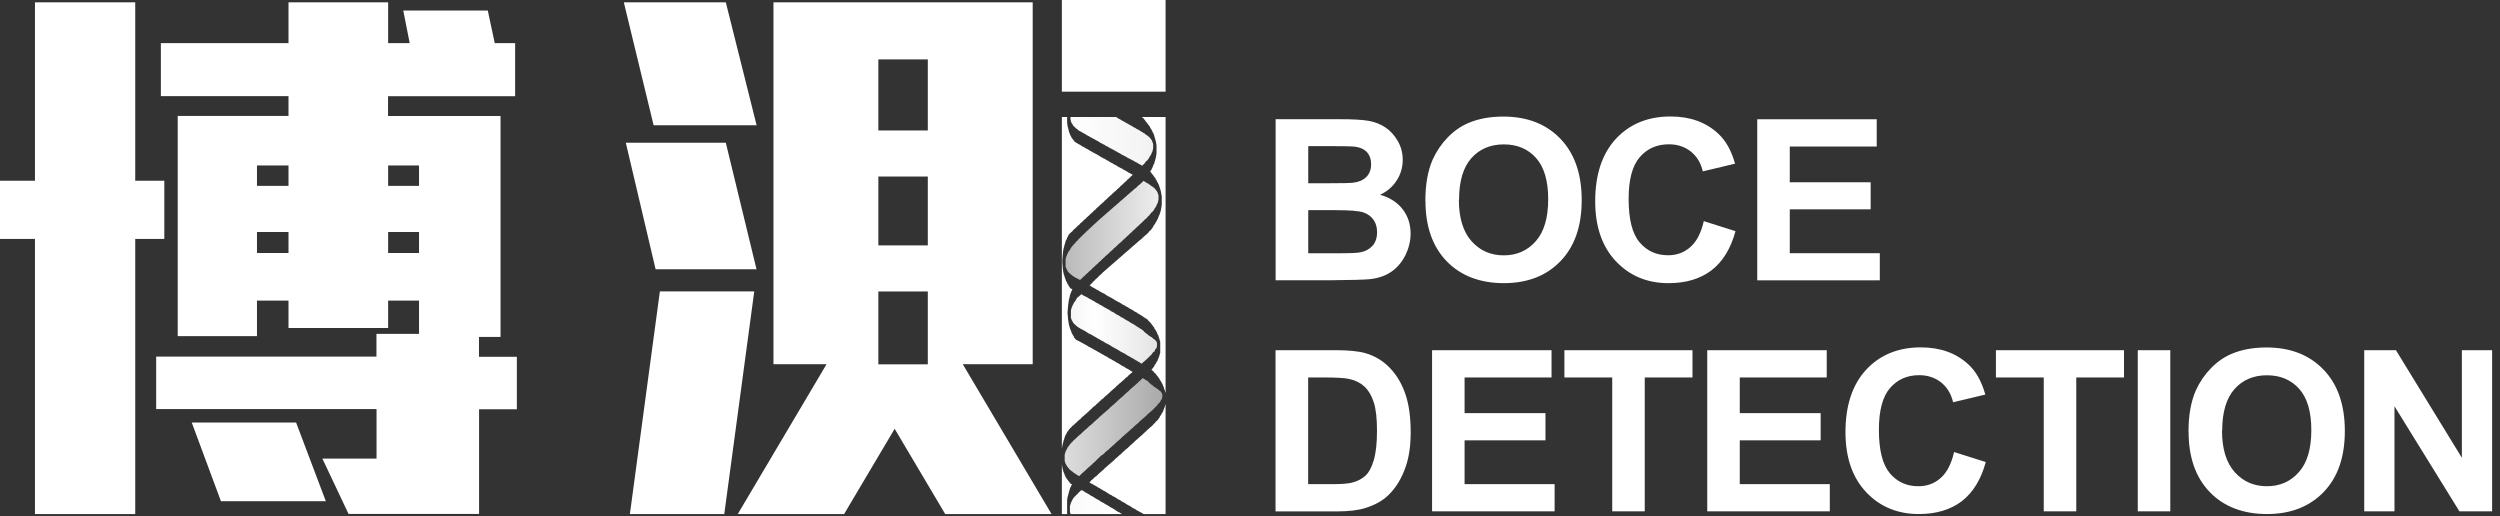
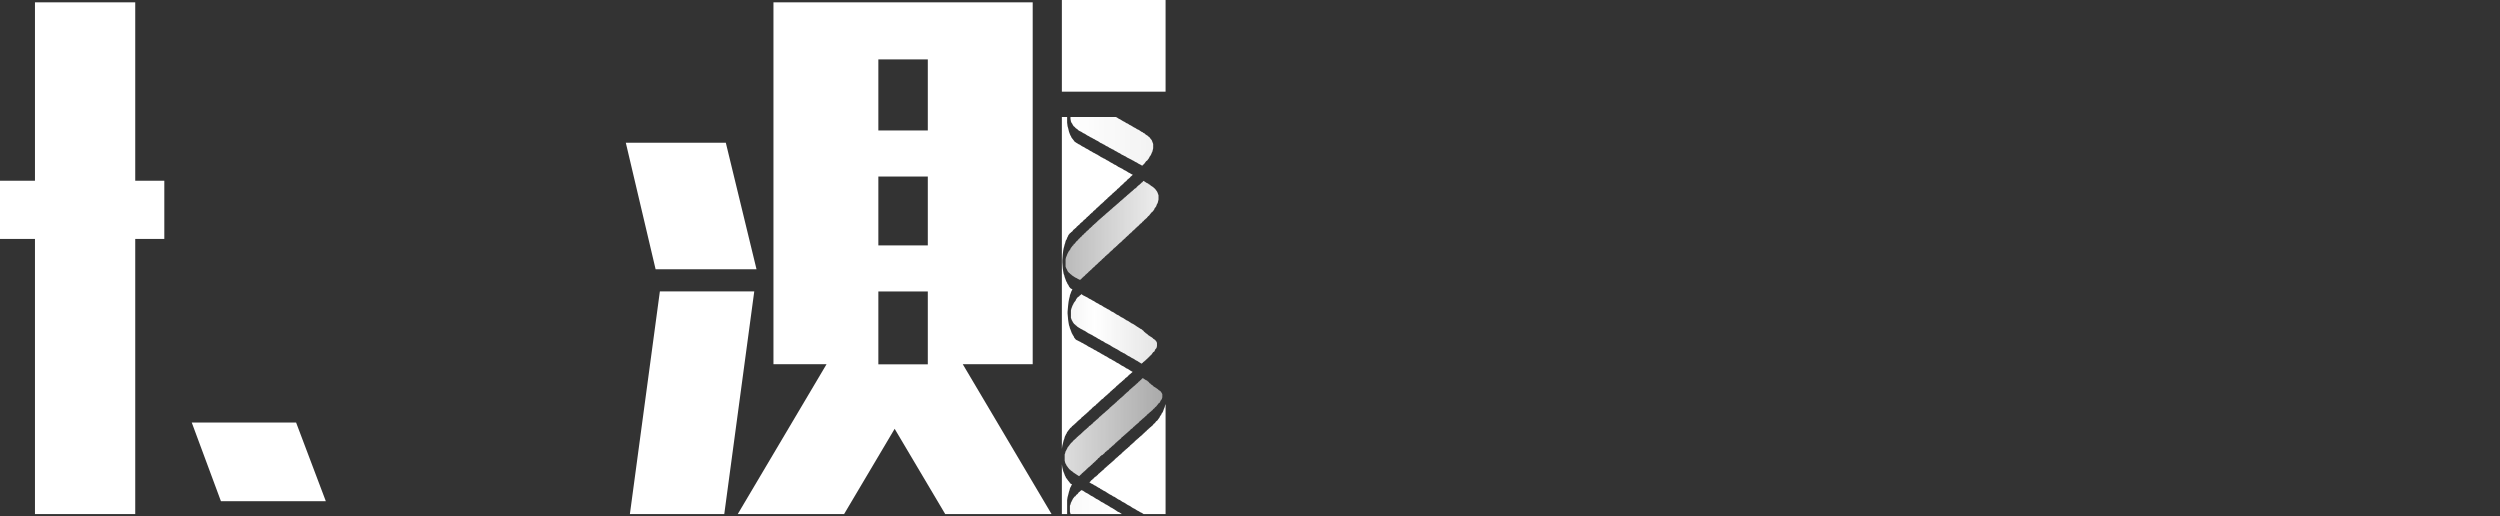
<svg xmlns="http://www.w3.org/2000/svg" width="276" height="57" viewBox="0 0 276 57" fill="none">
  <rect x="0" y="0" width="276" height="57" fill="#333333" stroke="none" />
  <g clip-path="url(#clip0_173_14)">
    <path d="M120.78 52.77L120.67 52.84L120.62 52.91" fill="white" />
-     <path d="M128.68 43.39V12.92H126.04L126.12 12.97L126.22 13.04L126.27 13.11L126.33 13.18L126.38 13.25L126.43 13.31L126.48 13.38L126.53 13.45L126.59 13.52L126.64 13.59L126.69 13.65L126.74 13.72L126.79 13.79L126.85 13.86L126.9 13.93L126.95 13.99L127 14.13L127.05 14.2L127.11 14.27L127.16 14.4L127.21 14.47L127.26 14.61L127.31 14.67L127.37 14.81L127.42 14.95L127.47 15.15L127.52 15.29L127.57 15.49L127.63 15.76L127.68 16.03V16.92L127.63 17.26L127.57 17.53L127.52 17.73L127.47 17.87L127.42 18.07L127.37 18.14L127.31 18.28L127.26 18.41L127.21 18.55L127.16 18.62L127.11 18.76L127.05 18.82L127 18.89L126.99 18.93L127.02 18.97L127.07 19.04L127.12 19.11L127.17 19.18L127.22 19.24L127.28 19.31L127.33 19.38L127.38 19.45L127.43 19.52L127.48 19.58L127.54 19.65L127.59 19.79L127.64 19.86L127.69 19.92L127.74 20.06L127.8 20.13L127.85 20.26L127.9 20.33L127.95 20.47L128 20.6L128.06 20.81L128.11 20.94L128.16 21.15L128.21 21.42L128.26 21.69V22.58L128.21 22.92L128.16 23.19L128.11 23.39L128.06 23.53L128 23.73L127.95 23.8L127.9 23.94L127.85 24.07L127.8 24.21L127.74 24.28L127.69 24.41L127.64 24.48L127.59 24.55L127.54 24.68L127.48 24.75L127.43 24.82L127.38 24.89L127.33 24.96L127.28 25.09L127.22 25.16L127.17 25.23L127.12 25.3L127.07 25.36L127.02 25.43L126.91 25.5L126.86 25.57L126.81 25.64L126.76 25.7L126.7 25.77L126.6 25.84L126.55 25.91L126.44 25.98L126.39 26.04L126.29 26.11L126.24 26.18L126.13 26.25L126.08 26.32L126.03 26.38L125.92 26.45L125.82 26.52L125.77 26.59L125.66 26.66L125.61 26.72L125.51 26.79L125.46 26.86L125.35 26.93L125.3 27L125.2 27.06L125.14 27.13L125.04 27.2L124.99 27.27L124.88 27.34L124.83 27.4L124.73 27.47L124.68 27.54L124.57 27.61L124.52 27.68L124.42 27.74L124.36 27.81L124.26 27.88L124.21 27.95L124.1 28.02L124.05 28.08L123.95 28.15L123.9 28.22L123.79 28.29L123.74 28.36L123.64 28.42L123.58 28.49L123.48 28.56L123.43 28.63L123.32 28.7L123.27 28.76L123.17 28.83L123.12 28.9L123.01 28.97L122.96 29.04L122.86 29.1L122.8 29.17L122.7 29.24L122.65 29.31L122.54 29.38L122.49 29.44L122.39 29.51L122.34 29.58L122.23 29.65L122.18 29.72L122.08 29.78L122.02 29.85L121.92 29.92L121.87 29.99L121.76 30.06L121.71 30.12L121.66 30.19L121.56 30.26L121.5 30.33L121.4 30.4L121.35 30.46L121.3 30.49L121.28 30.52L121.23 30.59L121.18 30.65L121.07 30.72L121.02 30.79L120.92 30.86L120.87 30.93L120.81 31L120.71 31.06L120.66 31.13L120.61 31.2L120.55 31.27L120.45 31.34L120.4 31.4L120.35 31.47L120.24 31.54L120.28 31.51L120.35 31.54L120.45 31.61L120.55 31.68L120.66 31.74L120.81 31.81L120.92 31.88L121.02 31.95L121.18 32.02L121.28 32.08L121.39 32.15L121.49 32.22L121.65 32.29L121.75 32.36L121.91 32.42L122.01 32.49L122.11 32.56L122.22 32.63L122.32 32.7L122.48 32.76L122.58 32.83L122.74 32.9L122.84 32.97L122.95 33.04L123.05 33.1L123.15 33.17L123.31 33.24L123.41 33.31L123.57 33.38L123.67 33.44L123.78 33.51L123.88 33.58L123.99 33.65L124.14 33.71L124.25 33.78L124.35 33.85L124.51 33.92L124.61 33.99L124.71 34.06L124.82 34.12L124.97 34.19L125.08 34.26L125.18 34.33L125.29 34.4L125.39 34.46L125.55 34.53L125.6 34.6L125.75 34.67L125.86 34.74L125.96 34.8L126.07 34.87L126.17 34.94L126.27 35.01L126.38 35.08L126.48 35.14L126.59 35.21L126.69 35.28L126.74 35.35L126.79 35.42L126.85 35.48L126.95 35.55L127 35.62L127.05 35.69L127.11 35.76L127.16 35.82L127.21 35.89L127.26 35.96L127.31 36.03L127.37 36.1L127.42 36.16L127.47 36.3L127.52 36.37L127.57 36.44L127.63 36.5L127.68 36.64L127.73 36.71L127.78 36.84L127.83 36.98L127.89 37.05L127.94 37.25L127.99 37.39L128.04 37.59L128.09 37.73V38.95L128.04 39.09L127.99 39.29L127.94 39.43L127.89 39.56L127.83 39.7L127.78 39.84L127.73 39.9L127.68 39.97L127.63 40.11L127.57 40.18L127.52 40.24L127.47 40.31L127.42 40.45L127.37 40.52L127.31 40.58L127.26 40.65L127.21 40.72L127.16 40.79L127.1 40.82L127.17 40.87L127.28 40.94L127.33 41L127.38 41.07L127.43 41.14L127.54 41.21L127.59 41.28L127.64 41.34L127.69 41.41L127.74 41.48L127.8 41.55L127.85 41.62L127.9 41.69L127.95 41.75L128 41.82L128.06 41.96L128.11 42.02L128.16 42.09L128.21 42.16L128.26 42.3L128.32 42.36L128.37 42.5L128.42 42.64L128.47 42.71L128.52 42.91L128.58 43.05L128.63 43.25L128.68 43.39Z" fill="white" />
    <path d="M126.25 56.75H128.68V44.61L128.63 44.75L128.58 44.95L128.52 45.09L128.47 45.22L128.42 45.36L128.37 45.49L128.32 45.56L128.26 45.63L128.21 45.76L128.16 45.83L128.11 45.9L128.06 45.97L128 46.11L127.95 46.17L127.9 46.24L127.85 46.31L127.8 46.38L127.74 46.45L127.64 46.51L127.59 46.58L127.54 46.65L127.48 46.72L127.38 46.79L127.33 46.85L127.28 46.92L127.22 46.99L127.12 47.06L127.07 47.13L126.96 47.19L126.91 47.26L126.81 47.33L126.76 47.4L126.65 47.47L126.6 47.53L126.55 47.6L126.44 47.67L126.39 47.74L126.29 47.81L126.24 47.87L126.18 47.94L126.08 48.01L126.03 48.08L125.92 48.15L125.87 48.21L125.77 48.28L125.72 48.35L125.61 48.42L125.56 48.49L125.46 48.55L125.4 48.62L125.3 48.69L125.25 48.76L125.2 48.83L125.09 48.89L125.04 48.96L124.94 49.03L124.88 49.1L124.78 49.17L124.73 49.23L124.68 49.3L124.57 49.37L124.52 49.44L124.42 49.51L124.36 49.57L124.26 49.64L124.21 49.71L124.1 49.78L124.05 49.85L123.95 49.91L123.9 49.98L123.84 50.05L123.74 50.12L123.69 50.19L123.58 50.25L123.53 50.32L123.43 50.39L123.38 50.46L123.27 50.53L123.22 50.59L123.12 50.66L123.06 50.73L123.01 50.8L122.91 50.87L122.86 50.93L122.75 51L122.7 51.07L122.6 51.14L122.54 51.21L122.44 51.27L122.39 51.34L122.28 51.41L122.23 51.48L122.13 51.55L122.08 51.61L121.97 51.68L121.92 51.75L121.87 51.82L121.76 51.89L121.71 51.95L121.61 52.02L121.56 52.09L121.45 52.16L121.4 52.23L121.3 52.29L121.24 52.36L121.19 52.43L121.09 52.5L121.04 52.57L120.93 52.63L120.83 52.7L120.78 52.77L120.72 52.84L120.62 52.91L120.57 52.97L120.46 53.04L120.41 53.11L120.36 53.18L120.26 53.24L120.35 53.3L120.45 53.37L120.61 53.44L120.71 53.5L120.81 53.57L120.97 53.64L121.07 53.71L121.18 53.78L121.28 53.84L121.44 53.91L121.49 53.98L121.65 54.05L121.75 54.12L121.85 54.18L122.01 54.25L122.11 54.32L122.22 54.39L122.32 54.46L122.43 54.52L122.53 54.59L122.69 54.66L122.79 54.73L122.89 54.8L123.05 54.86L123.15 54.93L123.26 55L123.36 55.07L123.47 55.14L123.62 55.2L123.73 55.27L123.83 55.34L123.93 55.41L124.09 55.48L124.19 55.54L124.3 55.61L124.4 55.68L124.51 55.75L124.66 55.82L124.77 55.88L124.87 55.95L124.97 56.02L125.08 56.09L125.23 56.16L125.34 56.22L125.44 56.29L125.55 56.36L125.7 56.43L125.81 56.5L125.91 56.56L126.07 56.63L126.17 56.7L126.25 56.75Z" fill="white" />
    <path d="M117.23 51.26V56.75H117.81V55.22L117.86 54.88L117.92 54.67L117.97 54.47L118.02 54.27L118.07 54.13L118.12 53.93L118.18 53.79L118.23 53.72L118.28 53.59L118.33 53.52L118.35 53.47L118.27 53.44L118.16 53.37L118.11 53.3L118.06 53.23L118.01 53.16L117.95 53.1L117.9 53.03L117.85 52.96L117.8 52.89L117.75 52.82L117.69 52.76L117.64 52.62L117.59 52.55L117.54 52.42L117.49 52.28L117.43 52.14L117.38 52.01L117.33 51.81L117.28 51.6L117.23 51.26Z" fill="white" />
    <path d="M126.17 41.74L126.07 41.81L126.01 41.88L125.96 41.94L125.86 42.01L125.81 42.08L125.7 42.15L125.65 42.22L125.6 42.28L125.49 42.35L125.44 42.42L125.34 42.49L125.29 42.56L125.18 42.62L125.13 42.69L125.03 42.76L124.97 42.83L124.87 42.9L124.82 42.96L124.71 43.03L124.66 43.1L124.61 43.17L124.51 43.24L124.45 43.3L124.35 43.37L124.3 43.44L124.19 43.51L124.14 43.58L124.09 43.64L123.99 43.71L123.93 43.78L123.83 43.85L123.78 43.92L123.67 43.98L123.62 44.05L123.52 44.12L123.47 44.19L123.36 44.26L123.31 44.32L123.26 44.39L123.15 44.46L123.1 44.53L123 44.6L122.95 44.66L122.84 44.73L122.79 44.8L122.69 44.87L122.63 44.94L122.53 45L122.48 45.07L122.43 45.14L122.32 45.21L122.27 45.28L122.17 45.34L122.11 45.41L122.01 45.48L121.96 45.55L121.85 45.62L121.8 45.68L121.7 45.75L121.65 45.82L121.54 45.89L121.49 45.96L121.39 46.02L121.33 46.09L121.28 46.16L121.18 46.23L121.13 46.3L121.02 46.36L120.97 46.43L120.87 46.5L120.81 46.57L120.71 46.64L120.66 46.7L120.61 46.77L120.5 46.84L120.45 46.91L120.35 46.98L120.24 47.04L120.19 47.11L120.14 47.18L120.03 47.25L119.98 47.32L119.88 47.38L119.83 47.45L119.72 47.52L119.67 47.59L119.57 47.66L119.51 47.72L119.46 47.79L119.36 47.86L119.31 47.93L119.2 48L119.15 48.06L119.05 48.13L118.99 48.2L118.89 48.27L118.84 48.34L118.79 48.4L118.68 48.47L118.63 48.54L118.53 48.61L118.47 48.68L118.42 48.74L118.37 48.81L118.27 48.88L118.21 48.95L118.16 49.02L118.11 49.08L118.06 49.15L118.01 49.22L117.95 49.29L117.9 49.36L117.85 49.42L117.8 49.56L117.75 49.63L117.69 49.76L117.64 49.83L117.59 50.04L117.54 50.17V50.85L117.59 51.06L117.64 51.19L117.69 51.26L117.75 51.4L117.8 51.46L117.85 51.53L117.9 51.6L117.95 51.67L118.01 51.74L118.06 51.81L118.16 51.87L118.21 51.94L118.32 52.01L118.42 52.08L118.47 52.14L118.58 52.21L118.68 52.28L118.79 52.35L118.89 52.42L118.99 52.48L119.1 52.55L119.18 52.59L119.22 52.57L119.11 52.63L119.18 52.59L119.12 52.56L119.22 52.5L119.27 52.43L119.37 52.36L119.42 52.29L119.48 52.23L119.58 52.16L119.63 52.09L119.74 52.02L119.68 52.09L119.74 52.02L119.79 51.95L119.89 51.89L120 51.82L119.89 51.89L119.94 51.82L120 51.75L120.1 51.68L120.15 51.61L120.26 51.55L120.31 51.48L120.41 51.41L120.46 51.34L120.57 51.27L120.62 51.21L120.67 51.14L120.78 51.07L120.83 51L120.93 50.93L120.98 50.87L121.04 50.8L121.14 50.73L121.19 50.66L121.24 50.59L121.35 50.53L121.4 50.46L121.45 50.39L121.56 50.32L121.61 50.25H121.66L121.76 50.19L121.82 50.12L121.92 50.05L121.97 49.98L122.02 49.91L122.13 49.85L122.18 49.78L122.28 49.71L122.39 49.64L122.44 49.57L122.49 49.51L122.6 49.44L122.65 49.37L122.75 49.3L122.8 49.23L122.91 49.17L122.96 49.1L123.06 49.03L123.12 48.96L123.17 48.89L123.27 48.83L123.32 48.76L123.43 48.69L123.48 48.62L123.58 48.55L123.64 48.49L123.74 48.42L123.79 48.35L123.84 48.28L123.95 48.21L124 48.15L124.1 48.08L124.16 48.01L124.26 47.94L124.31 47.87L124.42 47.81L124.47 47.74L124.57 47.67L124.62 47.6L124.73 47.53L124.78 47.47L124.83 47.4L124.94 47.33L125.04 47.26L125.09 47.19L125.14 47.13L125.25 47.06L125.3 46.99L125.4 46.92L125.46 46.85L125.56 46.79L125.61 46.72L125.72 46.65L125.77 46.58L125.82 46.51L125.92 46.45L125.98 46.38L126.08 46.31L126.13 46.24L126.24 46.17L126.29 46.11L126.39 46.04L126.44 45.97L126.55 45.9L126.6 45.83L126.65 45.76L126.76 45.7L126.81 45.63L126.91 45.56L126.96 45.49L127.07 45.43L127.12 45.36L127.22 45.29L127.28 45.22L127.33 45.15L127.43 45.09L127.48 45.02L127.54 44.95L127.64 44.88L127.69 44.81L127.74 44.75L127.8 44.68L127.85 44.61L127.9 44.54L128 44.47L128.06 44.41L128.11 44.27L128.16 44.2L128.21 44.13L128.26 44.07L128.32 43.86V43.52L128.26 43.39L128.21 43.32L128.16 43.25L128.11 43.18L128 43.11L127.9 43.05L127.85 42.98L127.74 42.91L127.64 42.84L127.54 42.77L127.43 42.71L127.33 42.64L127.28 42.57L127.17 42.5L127.07 42.43L127.02 42.36L126.91 42.3L126.86 42.23L126.81 42.16L126.7 42.09L126.65 42.02L126.5 41.96L126.39 41.89L126.29 41.82L126.18 41.75L126.17 41.74Z" fill="url(#paint0_linear_173_14)" />
    <path d="M126.23 19.97L126.22 19.98L126.17 20.05L126.12 20.11L126.01 20.18L125.96 20.25L125.86 20.32L125.81 20.39L125.7 20.45L125.65 20.52L125.55 20.59L125.49 20.66L125.44 20.73L125.34 20.8L125.23 20.86L125.18 20.93L125.08 21L125.03 21.07L124.92 21.14L124.87 21.2L124.77 21.27L124.71 21.34L124.61 21.41L124.56 21.47L124.45 21.54L124.4 21.61L124.3 21.68L124.25 21.75L124.14 21.81L124.09 21.88L123.99 21.95L123.93 22.02L123.83 22.09L123.78 22.15L123.67 22.22L123.62 22.29L123.52 22.36L123.47 22.43L123.36 22.5L123.31 22.56L123.21 22.63L123.15 22.7L123.05 22.77L123 22.83L122.89 22.9L122.84 22.97L122.74 23.04L122.69 23.11L122.58 23.17L122.53 23.24L122.43 23.31L122.37 23.38L122.27 23.45L122.22 23.51L122.11 23.58L122.06 23.65L121.96 23.72L121.91 23.79L121.8 23.85L121.75 23.92L121.65 23.99L121.59 24.06L121.49 24.13L121.44 24.2L121.33 24.26L121.28 24.33L121.18 24.4L121.13 24.47L121.07 24.53L120.97 24.6L120.92 24.67L120.81 24.74L120.76 24.81L120.66 24.87L120.61 24.94L120.55 25.01L120.45 25.08L120.4 25.15L120.29 25.22L120.24 25.28L120.19 25.35L120.09 25.42L120.03 25.49L119.93 25.56L119.88 25.62L119.83 25.69L119.72 25.76L119.67 25.83L119.62 25.89L119.51 25.96L119.46 26.03L119.41 26.1L119.31 26.17L119.25 26.23L119.2 26.3L119.1 26.37L119.05 26.44L118.99 26.51L118.94 26.57L118.84 26.64L118.79 26.71L118.73 26.78L118.68 26.85L118.63 26.92H118.53V27.05L118.42 27.12L118.37 27.19L118.32 27.26L118.27 27.32L118.21 27.39L118.16 27.53L118.11 27.59L118.06 27.66L118.01 27.73L117.95 27.8L117.9 27.94L117.85 28L117.8 28.14L117.75 28.27L117.69 28.41L117.64 28.62V29.43L117.69 29.57L117.75 29.7L117.8 29.77L117.85 29.91L117.9 29.98L117.95 30.04L118.01 30.11L118.11 30.18L118.16 30.25L118.27 30.32L118.32 30.38L118.42 30.45L118.53 30.52L118.63 30.59L118.73 30.65L118.89 30.72L118.99 30.79L119.15 30.86L119.24 30.91L119.27 30.87L119.37 30.8L119.42 30.74L119.48 30.67L119.58 30.6L119.63 30.53L119.74 30.46L119.79 30.4L119.84 30.33L119.94 30.26L120 30.19L120.1 30.12L120.15 30.06L120.2 29.99L120.31 29.92L120.36 29.85L120.46 29.78L120.52 29.72L120.57 29.65L120.67 29.58L120.72 29.51L120.83 29.44L120.88 29.38L120.93 29.31L121.04 29.24L121.09 29.17L121.19 29.1L121.24 29.04L121.3 28.97L121.4 28.9L121.45 28.83L121.56 28.76L121.61 28.7L121.66 28.63L121.76 28.56L121.82 28.49L121.92 28.42L121.97 28.36L122.02 28.29L122.13 28.22L122.18 28.15L122.28 28.08L122.34 28.02L122.44 27.95L122.49 27.88L122.54 27.81L122.65 27.74L122.7 27.68L122.8 27.61L122.86 27.54L122.91 27.47L123.01 27.4L123.06 27.34L123.17 27.27L123.22 27.2L123.32 27.13L123.38 27.06L123.43 27L123.53 26.93L123.58 26.86L123.69 26.79L123.74 26.72L123.84 26.66L123.9 26.59L123.95 26.52L124.05 26.45L124.1 26.38L124.21 26.32L124.26 26.25L124.31 26.18L124.42 26.11L124.47 26.04L124.57 25.98L124.62 25.91L124.68 25.84L124.78 25.77L124.83 25.7L124.94 25.64L124.99 25.57L125.04 25.5L125.14 25.43L125.2 25.36L125.3 25.3L125.35 25.23L125.4 25.16L125.51 25.09L125.56 25.02L125.66 24.96L125.72 24.89L125.77 24.82L125.87 24.75L125.92 24.68L126.03 24.62L126.08 24.55L126.13 24.48L126.24 24.41L126.29 24.34L126.34 24.28L126.44 24.21L126.5 24.14L126.6 24.07L126.65 24L126.7 23.94L126.76 23.87L126.86 23.8L126.91 23.73L126.96 23.66L127.02 23.59L127.07 23.53L127.12 23.46L127.22 23.39L127.28 23.32L127.33 23.26L127.38 23.19L127.43 23.12L127.48 22.98L127.54 22.92L127.59 22.85L127.64 22.78L127.69 22.64L127.74 22.51L127.8 22.44L127.85 22.24L127.9 22.03V21.56L127.85 21.42L127.8 21.28L127.74 21.15L127.69 21.08L127.64 21.01L127.59 20.94L127.54 20.88L127.48 20.81L127.38 20.74L127.33 20.67L127.22 20.6L127.12 20.54L127.02 20.47L126.96 20.4L126.81 20.33L126.76 20.26L126.6 20.2L126.5 20.13L126.39 20.06L126.29 19.99L126.23 19.97Z" fill="url(#paint1_linear_173_14)" />
    <path d="M118.19 56.75H123.85L123.78 56.7L123.67 56.63L123.57 56.56L123.41 56.5L123.31 56.43L123.21 56.36L123.1 56.29L123 56.22L122.89 56.16L122.79 56.09L122.63 56.02L122.53 55.95L122.43 55.88L122.32 55.82L122.22 55.75L122.06 55.68L121.96 55.61L121.85 55.54L121.75 55.48L121.59 55.41L121.49 55.34L121.39 55.27L121.28 55.2L121.18 55.14L121.02 55.07L120.92 55L120.81 54.93L120.71 54.86L120.61 54.8L120.45 54.73L120.35 54.66L120.24 54.59L120.14 54.52L120.03 54.46L119.88 54.39L119.77 54.32L119.67 54.25L119.57 54.18L119.41 54.12L119.39 54.1L119.42 54.06L119.37 54.13L119.27 54.2L119.22 54.27L119.11 54.33L119.06 54.4L119.01 54.47L118.96 54.54L118.85 54.61L118.8 54.67L118.75 54.74L118.7 54.81H118.64L118.59 54.88L118.54 54.95L118.49 55.01L118.44 55.08L118.38 55.22L118.33 55.29L118.28 55.42L118.23 55.49L118.18 55.69L118.12 55.83V56.51L118.18 56.71L118.19 56.75Z" fill="url(#paint2_linear_173_14)" />
    <path d="M126.1 18.3L126.12 18.28L126.17 18.21L126.27 18.14L126.33 18.07L126.38 18.01L126.43 17.94L126.48 17.87L126.53 17.8L126.64 17.73L126.69 17.67L126.74 17.6L126.79 17.53L126.85 17.46L126.9 17.33L126.95 17.26L127 17.19L127.05 17.12L127.11 16.99L127.16 16.85L127.21 16.78L127.26 16.58L127.31 16.37V15.9L127.26 15.76L127.21 15.63L127.16 15.49L127.11 15.42L127.05 15.35L127 15.29L126.95 15.22L126.9 15.15L126.79 15.08L126.74 15.01L126.64 14.95L126.53 14.88L126.43 14.81L126.38 14.74L126.22 14.67L126.17 14.61L126.01 14.54L125.91 14.47L125.81 14.4L125.7 14.33L125.55 14.27L125.44 14.2L125.34 14.13L125.18 14.06L125.08 13.99L124.97 13.93L124.87 13.86L124.71 13.79L124.61 13.72L124.51 13.65L124.35 13.59L124.25 13.52L124.14 13.45L123.99 13.38L123.88 13.31L123.78 13.25L123.67 13.18L123.52 13.11L123.41 13.04L123.31 12.97L123.19 12.92H118.18V13.12L118.23 13.4L118.28 13.53L118.33 13.6L118.38 13.67L118.44 13.8L118.49 13.87L118.54 13.94L118.64 14.01L118.7 14.08L118.75 14.14L118.85 14.21L118.96 14.28L119.01 14.35L119.11 14.42L119.22 14.48L119.37 14.55L119.48 14.62L119.58 14.69L119.74 14.76L119.84 14.82L119.94 14.89L120.05 14.96L120.2 15.03L120.31 15.1L120.41 15.16L120.57 15.23L120.67 15.3L120.83 15.37L120.93 15.44L121.04 15.5L121.19 15.57L121.3 15.64L121.4 15.71L121.5 15.78L121.66 15.84L121.76 15.91L121.92 15.98L122.02 16.05L122.13 16.12L122.28 16.18L122.39 16.25L122.49 16.32L122.65 16.39L122.75 16.46L122.91 16.52L123.01 16.59L123.12 16.66L123.27 16.73L123.38 16.8L123.48 16.86L123.64 16.93L123.74 17L123.84 17.07L124 17.14L124.1 17.2L124.26 17.27L124.36 17.34L124.47 17.41L124.62 17.48L124.73 17.54L124.88 17.61L124.99 17.68L125.14 17.75L125.25 17.82L125.35 17.88L125.51 17.95L125.61 18.02L125.72 18.09L125.87 18.16L125.98 18.22L126.08 18.29L126.1 18.3Z" fill="url(#paint3_linear_173_14)" />
    <path d="M126.04 40.15L126.07 40.11L126.17 40.04L126.22 39.97L126.33 39.9L126.38 39.84L126.48 39.77L126.53 39.7L126.64 39.63L126.69 39.56L126.74 39.5L126.85 39.43L126.9 39.36L126.95 39.29L127.05 39.22L127.11 39.16L127.16 39.09L127.21 39.02L127.26 38.95L127.31 38.88L127.42 38.82L127.47 38.75L127.52 38.61L127.57 38.54L127.63 38.48L127.68 38.41L127.73 38.2V37.86L127.68 37.73L127.63 37.66L127.57 37.59L127.52 37.52L127.42 37.46L127.31 37.39L127.26 37.32L127.16 37.25L127.05 37.18L126.95 37.12L126.85 37.05L126.74 36.98L126.69 36.91L126.59 36.84L126.48 36.77L126.43 36.71L126.33 36.64L126.27 36.57L126.22 36.5L126.12 36.44L126.07 36.37L125.91 36.3L125.81 36.23L125.7 36.16L125.6 36.1L125.49 36.03L125.39 35.96L125.29 35.89L125.18 35.82L125.08 35.76L124.92 35.69L124.82 35.62L124.71 35.55L124.61 35.48L124.51 35.42L124.35 35.35L124.25 35.28L124.14 35.21L124.04 35.14L123.93 35.08L123.78 35.01L123.67 34.94L123.57 34.87L123.47 34.8L123.31 34.74L123.21 34.67L123.1 34.6L123 34.53L122.89 34.46L122.74 34.4L122.63 34.33L122.53 34.26L122.43 34.19L122.27 34.12L122.17 34.06L122.06 33.99L121.91 33.92L121.8 33.85L121.7 33.78L121.59 33.71L121.44 33.65L121.33 33.58L121.23 33.51L121.07 33.44L120.97 33.38L120.87 33.31L120.76 33.24L120.61 33.17L120.5 33.1L120.4 33.04L120.24 32.97L120.14 32.9L120.03 32.83L119.88 32.76L119.77 32.7L119.62 32.63L119.51 32.56L119.41 32.49L119.38 32.47L119.36 32.49L119.31 32.56L119.2 32.63L119.15 32.7L119.1 32.76H119.03L119.01 32.78L118.96 32.84L118.9 32.91L118.85 32.98L118.8 33.05L118.75 33.18L118.7 33.25L118.64 33.32L118.59 33.39L118.54 33.46L118.49 33.59L118.44 33.66L118.38 33.8L118.33 33.93L118.28 34.07L118.23 34.27V35.09L118.28 35.22L118.33 35.36L118.38 35.43L118.44 35.56L118.49 35.63L118.54 35.7L118.59 35.77L118.7 35.84L118.75 35.91L118.85 35.97L118.9 36.04L119.01 36.11L119.11 36.18L119.22 36.24L119.32 36.31L119.48 36.38L119.58 36.45L119.74 36.52L119.84 36.58L119.94 36.65L120.05 36.72L120.15 36.79L120.31 36.86L120.41 36.92L120.57 36.99L120.67 37.06L120.78 37.13L120.93 37.2L121.04 37.27L121.14 37.33L121.24 37.4L121.4 37.47L121.5 37.54L121.61 37.61L121.76 37.67L121.87 37.74L121.97 37.81L122.08 37.88L122.23 37.94L122.34 38.01L122.49 38.08L122.6 38.15L122.7 38.22L122.8 38.28L122.91 38.35L123.06 38.42L123.17 38.49L123.32 38.56L123.43 38.63L123.53 38.69L123.64 38.76L123.74 38.83L123.9 38.9L124 38.97L124.16 39.03L124.26 39.1L124.36 39.17L124.47 39.24L124.57 39.3L124.73 39.37L124.83 39.44L124.94 39.51L125.09 39.58L125.2 39.64L125.3 39.71L125.4 39.78L125.56 39.85L125.66 39.92L125.77 39.99L125.87 40.05L125.98 40.12L126.04 40.15Z" fill="url(#paint4_linear_173_14)" />
    <path d="M117.23 49.51V49.56L117.28 49.22L117.33 49.02L117.38 48.81L117.43 48.61L117.49 48.47L117.54 48.27L117.59 48.13L117.64 48.06L117.69 47.93L117.75 47.86L117.8 47.72L117.85 47.66L117.9 47.59L117.95 47.52L118.01 47.45L118.06 47.38L118.11 47.32L118.16 47.25L118.27 47.18L118.32 47.11L118.37 47.04L118.47 46.98L118.53 46.91L118.63 46.84L118.68 46.77L118.79 46.7L118.84 46.64L118.89 46.57L118.99 46.5L119.05 46.43L119.15 46.36L119.2 46.3L119.31 46.23L119.36 46.16L119.41 46.09L119.51 46.02L119.57 45.96L119.67 45.89L119.72 45.82L119.83 45.75L119.88 45.68L119.98 45.62L120.03 45.55L120.14 45.48L120.19 45.41L120.24 45.34L120.35 45.28L120.4 45.21L120.5 45.14L120.55 45.07L120.61 45L120.71 44.94L120.76 44.87L120.87 44.8L120.97 44.73L121.02 44.66L121.07 44.6L121.18 44.53L121.23 44.46L121.33 44.39L121.39 44.32L121.44 44.26L121.54 44.19L121.59 44.12L121.7 44.05L121.8 43.98L121.85 43.92L121.91 43.85L122.01 43.78L122.06 43.71L122.17 43.64L122.22 43.58L122.32 43.51L122.37 43.44L122.48 43.37L122.53 43.3L122.58 43.24L122.69 43.17L122.74 43.1L122.84 43.03L122.89 42.96L123 42.9L123.05 42.83L123.15 42.76L123.21 42.69L123.26 42.62L123.36 42.56L123.41 42.49L123.52 42.42L123.57 42.35L123.67 42.28L123.73 42.22L123.83 42.15L123.88 42.08L123.99 42.01L124.04 41.94L124.14 41.88L124.19 41.81L124.25 41.74L124.35 41.67L124.45 41.6L124.51 41.54L124.56 41.47L124.66 41.4L124.71 41.33L124.82 41.26L124.87 41.2L124.97 41.13L125.03 41.06L125.04 41.05L124.94 41L124.83 40.94L124.73 40.87L124.62 40.8L124.52 40.73L124.36 40.67L124.26 40.6L124.16 40.53L124.05 40.46L123.9 40.39L123.79 40.33L123.69 40.26L123.58 40.19L123.48 40.12L123.32 40.05L123.22 39.99L123.12 39.92L123.01 39.85L122.86 39.78L122.75 39.71L122.65 39.64L122.49 39.58L122.39 39.51L122.28 39.44L122.18 39.37L122.02 39.3L121.92 39.24L121.82 39.17L121.66 39.1L121.56 39.03L121.45 38.97L121.35 38.9L121.19 38.83L121.09 38.76L120.98 38.69L120.83 38.63L120.72 38.56L120.62 38.49L120.46 38.42L120.36 38.35L120.2 38.28L120.1 38.22L120 38.15L119.89 38.08L119.74 38.01L119.63 37.94L119.53 37.88L119.37 37.81L119.27 37.74L119.11 37.67L119.01 37.61L118.85 37.54L118.75 37.47L118.7 37.4L118.64 37.33L118.59 37.27L118.54 37.13L118.49 37.06L118.44 36.99L118.38 36.86L118.33 36.79L118.28 36.65L118.23 36.52L118.18 36.38L118.12 36.24L118.07 36.04L118.02 35.91L117.97 35.63L117.92 35.29L117.86 34.61V34.41L117.92 33.73L117.97 33.32L118.02 33.05L118.07 32.84L118.11 32.69V32.63L118.16 32.49L118.21 32.36L118.23 32.3L118.28 32.16L118.3 32.14L118.27 32.22L118.32 32.08L118.37 32.02L118.35 32.04L118.38 31.96L118.39 31.93L118.27 31.88L118.16 31.81L118.11 31.74L118.06 31.68L118.01 31.61L117.95 31.47L117.9 31.4L117.85 31.34L117.8 31.2L117.75 31.13L117.69 31L117.64 30.86L117.59 30.72L117.54 30.59L117.49 30.38L117.43 30.25L117.38 29.98L117.33 29.64L117.28 28.96V28.75L117.33 28.07L117.38 27.66L117.43 27.39L117.49 27.19L117.54 26.98L117.59 26.85L117.64 26.64L117.69 26.51L117.75 26.44L117.8 26.3L117.85 26.17L117.9 26.1L117.95 25.96L118.01 25.89L118.06 25.83L118.11 25.76L118.21 25.69L118.27 25.62L118.37 25.56L118.42 25.49L118.47 25.42L118.53 25.35L118.63 25.28L118.68 25.22L118.79 25.15L118.84 25.08L118.89 25.01L118.99 24.94L119.05 24.87L119.15 24.81L119.2 24.74L119.25 24.67L119.36 24.6L119.41 24.53L119.51 24.47L119.57 24.4L119.62 24.33L119.72 24.26L119.77 24.2L119.88 24.13L119.93 24.06L119.98 23.99L120.09 23.92L120.14 23.85L120.24 23.79L120.29 23.72L120.35 23.65L120.45 23.58L120.5 23.51L120.61 23.45L120.66 23.38L120.71 23.31L120.81 23.24L120.87 23.17L120.97 23.11L121.02 23.04L121.07 22.97L121.18 22.9L121.23 22.83L121.33 22.77L121.39 22.7L121.44 22.63L121.54 22.56L121.59 22.5L121.7 22.43L121.75 22.36L121.85 22.29L121.91 22.22L121.96 22.15L122.06 22.09L122.11 22.02L122.22 21.95L122.27 21.88L122.32 21.81L122.43 21.75L122.48 21.68L122.58 21.61L122.63 21.54L122.74 21.47L122.79 21.41L122.84 21.34L122.95 21.27L123 21.2L123.1 21.14L123.15 21.07L123.26 21L123.31 20.93L123.36 20.86L123.47 20.8L123.52 20.73L123.62 20.66L123.67 20.59L123.73 20.52L123.83 20.45L123.88 20.39L123.99 20.32L124.04 20.25L124.09 20.18L124.19 20.11L124.25 20.05L124.35 19.98L124.4 19.91L124.45 19.84L124.56 19.77L124.61 19.71L124.71 19.64L124.77 19.57L124.82 19.5L124.92 19.43L124.97 19.37L125.07 19.3L124.94 19.24L124.83 19.18L124.73 19.11L124.57 19.04L124.47 18.97L124.36 18.9L124.26 18.84L124.1 18.77L124 18.7L123.9 18.63L123.74 18.56L123.64 18.5L123.48 18.43L123.38 18.36L123.27 18.29L123.17 18.22L123.01 18.16L122.91 18.09L122.8 18.02L122.65 17.95L122.54 17.88L122.44 17.82L122.34 17.75L122.18 17.68L122.08 17.61L121.97 17.54L121.82 17.48L121.71 17.41L121.56 17.34L121.45 17.27L121.35 17.2L121.24 17.14L121.14 17.07L120.98 17L120.88 16.93L120.72 16.86L120.62 16.8L120.52 16.73L120.36 16.66L120.26 16.59L120.15 16.52L120.05 16.46L119.89 16.39L119.79 16.32L119.68 16.25L119.53 16.18L119.42 16.12L119.32 16.05L119.22 15.98L119.06 15.91L118.96 15.84L118.85 15.78L118.75 15.71L118.64 15.64L118.59 15.57L118.54 15.5L118.49 15.44L118.44 15.37L118.38 15.3L118.33 15.23L118.28 15.16L118.23 15.03L118.18 14.96L118.12 14.82L118.07 14.69L118.02 14.55L117.97 14.35L117.92 14.14L117.86 13.94L117.81 13.53V12.92H117.23V49.51Z" fill="white" />
    <path d="M24.39 55.33L21.17 46.65H32.69L35.97 55.33H24.39Z" fill="white" />
    <path d="M14.93 26.38V56.75H3.86V26.38H0V19.95H3.86V0.26H14.93V19.95H18.14V26.38H14.93Z" fill="white" />
-     <path d="M31.85 25.61H28.37V27.93H31.85V25.61ZM31.85 18.27H28.37V20.52H31.85V18.27ZM46.26 25.61H42.85V27.93H46.26V25.61ZM46.26 18.27H42.85V20.52H46.26V18.27ZM52.89 45.16V56.74H38.48L35.59 50.63H41.57V45.16H17.24V39.37H41.56V36.86H46.26V33.19H42.85V36.21H31.85V33.19H28.37V37.11H19.62V12.8H31.85V10.61H17.76V4.76H31.85V0.26H42.85V4.76H45.23L44.52 1.16H53.85L54.62 4.76H56.87V10.62H42.84V12.81H55.26V37.2H52.88V39.39H57.06V45.18H52.88L52.89 45.16Z" fill="white" />
    <path d="M91.26 40.21H85.39V0.26H114.01V40.21H106.29L116.09 56.75H104.35L98.77 47.34L93.19 56.75H81.45L91.25 40.21H91.26ZM102.43 14.4V6.56H96.97V14.4H102.43ZM102.43 27.09V19.49H96.97V27.09H102.43ZM102.43 40.22V32.18H96.97V40.22H102.43Z" fill="white" />
    <path d="M117.23 8.45V10.12H128.68V0H117.23V8.45Z" fill="white" />
    <path d="M79.96 56.75H69.54L72.85 32.17H83.27L79.96 56.75Z" fill="white" />
    <path d="M72.38 29.73L69.09 15.76H80.13L83.52 29.73H72.38Z" fill="white" />
-     <path d="M72.16 13.83L68.87 0.26H80.13L83.53 13.83H72.16Z" fill="white" />
-     <path d="M261.01 56.45V38.66H264.51L271.79 50.54V38.66H275.13V56.45H271.52L264.35 44.85V56.45H261.01ZM245.31 47.54C245.31 49.55 245.78 51.08 246.71 52.12C247.64 53.16 248.82 53.68 250.26 53.68C251.7 53.68 252.87 53.17 253.79 52.13C254.71 51.1 255.17 49.55 255.17 47.49C255.17 45.43 254.72 43.93 253.83 42.93C252.94 41.93 251.75 41.43 250.27 41.43C248.79 41.43 247.59 41.94 246.69 42.95C245.79 43.97 245.33 45.49 245.33 47.54H245.31ZM241.61 47.66C241.61 45.85 241.88 44.33 242.42 43.1C242.83 42.2 243.38 41.38 244.08 40.66C244.78 39.94 245.55 39.41 246.38 39.06C247.49 38.59 248.77 38.36 250.22 38.36C252.84 38.36 254.94 39.17 256.51 40.8C258.08 42.42 258.87 44.69 258.87 47.58C258.87 50.47 258.09 52.7 256.53 54.32C254.97 55.94 252.88 56.75 250.27 56.75C247.66 56.75 245.52 55.94 243.96 54.33C242.4 52.71 241.62 50.49 241.62 47.66H241.61ZM236.01 56.45V38.66H239.6V56.45H236.01ZM225.63 56.45V41.67H220.35V38.66H234.49V41.67H229.22V56.45H225.62H225.63ZM215.75 49.91L219.23 51.01C218.7 52.95 217.81 54.39 216.57 55.34C215.33 56.28 213.75 56.75 211.84 56.75C209.48 56.75 207.54 55.94 206.02 54.33C204.5 52.71 203.74 50.51 203.74 47.71C203.74 44.75 204.51 42.45 206.03 40.81C207.56 39.17 209.57 38.35 212.06 38.35C214.23 38.35 216 38.99 217.36 40.28C218.17 41.04 218.78 42.13 219.18 43.56L215.62 44.41C215.41 43.49 214.97 42.76 214.3 42.22C213.63 41.69 212.82 41.42 211.87 41.42C210.55 41.42 209.48 41.89 208.66 42.84C207.84 43.78 207.43 45.32 207.43 47.44C207.43 49.69 207.83 51.29 208.64 52.25C209.45 53.21 210.5 53.68 211.79 53.68C212.75 53.68 213.57 53.38 214.25 52.77C214.94 52.17 215.43 51.21 215.73 49.91H215.75ZM188.48 56.45V38.66H201.67V41.67H192.07V45.61H201V48.61H192.07V53.45H202.01V56.45H188.48ZM177.99 56.45V41.67H172.71V38.66H186.85V41.67H181.58V56.45H177.98H177.99ZM158.1 56.45V38.66H171.29V41.67H161.69V45.61H170.62V48.61H161.69V53.45H171.63V56.45H158.1ZM144.42 41.67V53.45H147.1C148.1 53.45 148.83 53.4 149.27 53.28C149.85 53.13 150.33 52.89 150.72 52.54C151.11 52.19 151.42 51.62 151.66 50.82C151.9 50.02 152.02 48.94 152.02 47.56C152.02 46.18 151.9 45.13 151.66 44.4C151.42 43.66 151.08 43.09 150.64 42.68C150.2 42.27 149.65 41.99 148.97 41.84C148.47 41.72 147.49 41.67 146.02 41.67H144.41H144.42ZM140.83 38.66H147.4C148.88 38.66 150.01 38.77 150.78 39C151.82 39.31 152.72 39.85 153.46 40.64C154.21 41.42 154.77 42.38 155.16 43.52C155.55 44.66 155.74 46.06 155.74 47.73C155.74 49.19 155.56 50.46 155.19 51.52C154.75 52.81 154.11 53.86 153.28 54.66C152.66 55.27 151.82 55.74 150.76 56.08C149.97 56.33 148.91 56.46 147.58 56.46H140.82V38.67L140.83 38.66ZM194 30.96V13.17H207.19V16.18H197.59V20.12H206.52V23.11H197.59V27.95H207.53V30.95H194V30.96ZM188.12 24.42L191.6 25.52C191.07 27.46 190.18 28.9 188.94 29.85C187.7 30.79 186.12 31.26 184.21 31.26C181.85 31.26 179.91 30.45 178.39 28.84C176.87 27.22 176.11 25.02 176.11 22.22C176.11 19.26 176.88 16.96 178.4 15.32C179.93 13.68 181.94 12.86 184.43 12.86C186.6 12.86 188.37 13.5 189.73 14.79C190.54 15.55 191.15 16.64 191.55 18.07L187.99 18.92C187.78 18 187.34 17.27 186.67 16.73C186 16.2 185.19 15.93 184.24 15.93C182.92 15.93 181.85 16.4 181.03 17.35C180.21 18.29 179.8 19.83 179.8 21.95C179.8 24.2 180.2 25.8 181.01 26.75C181.82 27.71 182.87 28.18 184.16 28.18C185.12 28.18 185.94 27.88 186.62 27.27C187.31 26.67 187.8 25.71 188.1 24.41L188.12 24.42ZM161.06 22.05C161.06 24.06 161.53 25.59 162.46 26.63C163.39 27.67 164.57 28.19 166.01 28.19C167.45 28.19 168.62 27.68 169.54 26.64C170.46 25.61 170.92 24.06 170.92 22C170.92 19.94 170.47 18.44 169.58 17.44C168.69 16.44 167.5 15.94 166.02 15.94C164.54 15.94 163.34 16.45 162.44 17.46C161.54 18.47 161.08 20 161.08 22.05H161.06ZM157.36 22.17C157.36 20.36 157.63 18.84 158.17 17.61C158.58 16.71 159.13 15.89 159.83 15.17C160.53 14.45 161.3 13.92 162.13 13.57C163.24 13.1 164.52 12.87 165.97 12.87C168.59 12.87 170.69 13.68 172.26 15.31C173.83 16.93 174.62 19.2 174.62 22.09C174.62 24.98 173.84 27.21 172.28 28.83C170.72 30.45 168.63 31.26 166.02 31.26C163.41 31.26 161.27 30.45 159.71 28.84C158.15 27.22 157.37 25 157.37 22.17H157.36ZM144.43 23.2V27.96H147.75C149.05 27.96 149.87 27.93 150.21 27.85C150.74 27.75 151.18 27.51 151.52 27.14C151.86 26.76 152.03 26.26 152.03 25.63C152.03 25.1 151.9 24.64 151.64 24.27C151.38 23.9 151.01 23.62 150.52 23.45C150.03 23.28 148.97 23.2 147.33 23.2H144.43ZM144.43 16.12V20.23H146.78C148.18 20.23 149.05 20.21 149.39 20.17C150 20.1 150.49 19.89 150.84 19.54C151.19 19.19 151.37 18.72 151.37 18.15C151.37 17.58 151.22 17.15 150.92 16.81C150.61 16.47 150.16 16.26 149.57 16.19C149.21 16.15 148.19 16.13 146.5 16.13H144.44L144.43 16.12ZM140.83 13.16H147.94C149.35 13.16 150.4 13.22 151.09 13.34C151.78 13.46 152.4 13.7 152.95 14.07C153.5 14.44 153.95 14.94 154.31 15.56C154.67 16.18 154.86 16.87 154.86 17.64C154.86 18.47 154.64 19.24 154.19 19.93C153.74 20.63 153.13 21.15 152.36 21.5C153.44 21.81 154.28 22.35 154.86 23.11C155.44 23.87 155.73 24.77 155.73 25.79C155.73 26.6 155.54 27.38 155.17 28.15C154.79 28.91 154.28 29.53 153.63 29.98C152.98 30.44 152.18 30.72 151.22 30.82C150.62 30.88 149.18 30.92 146.89 30.94H140.83V13.17V13.16Z" fill="white" />
  </g>
  <defs>
    <linearGradient id="paint0_linear_173_14" x1="88.84" y1="47.19" x2="131.9" y2="47.19" gradientUnits="userSpaceOnUse">
      <stop stop-color="white" stop-opacity="0.5" />
      <stop offset="0.5" stop-color="white" />
      <stop offset="1" stop-color="white" stop-opacity="0.5" />
    </linearGradient>
    <linearGradient id="paint1_linear_173_14" x1="110.97" y1="25.44" x2="151.75" y2="25.44" gradientUnits="userSpaceOnUse">
      <stop stop-color="white" stop-opacity="0.5" />
      <stop offset="0.5" stop-color="white" />
      <stop offset="1" stop-color="white" stop-opacity="0.5" />
    </linearGradient>
    <linearGradient id="paint2_linear_173_14" x1="31.67" y1="55.41" x2="122.7" y2="55.41" gradientUnits="userSpaceOnUse">
      <stop stop-color="white" stop-opacity="0.5" />
      <stop offset="1" stop-color="white" />
    </linearGradient>
    <linearGradient id="paint3_linear_173_14" x1="118.22" y1="15.61" x2="190.89" y2="15.61" gradientUnits="userSpaceOnUse">
      <stop stop-color="white" />
      <stop offset="1" stop-color="white" stop-opacity="0.5" />
    </linearGradient>
    <linearGradient id="paint4_linear_173_14" x1="94.231" y1="36.31" x2="147.43" y2="36.31" gradientUnits="userSpaceOnUse">
      <stop stop-color="white" stop-opacity="0.5" />
      <stop offset="0.5" stop-color="white" />
      <stop offset="1" stop-color="white" stop-opacity="0.5" />
    </linearGradient>
    <clipPath id="clip0_173_14">
      <rect width="275.13" height="56.75" fill="white" />
    </clipPath>
  </defs>
</svg>